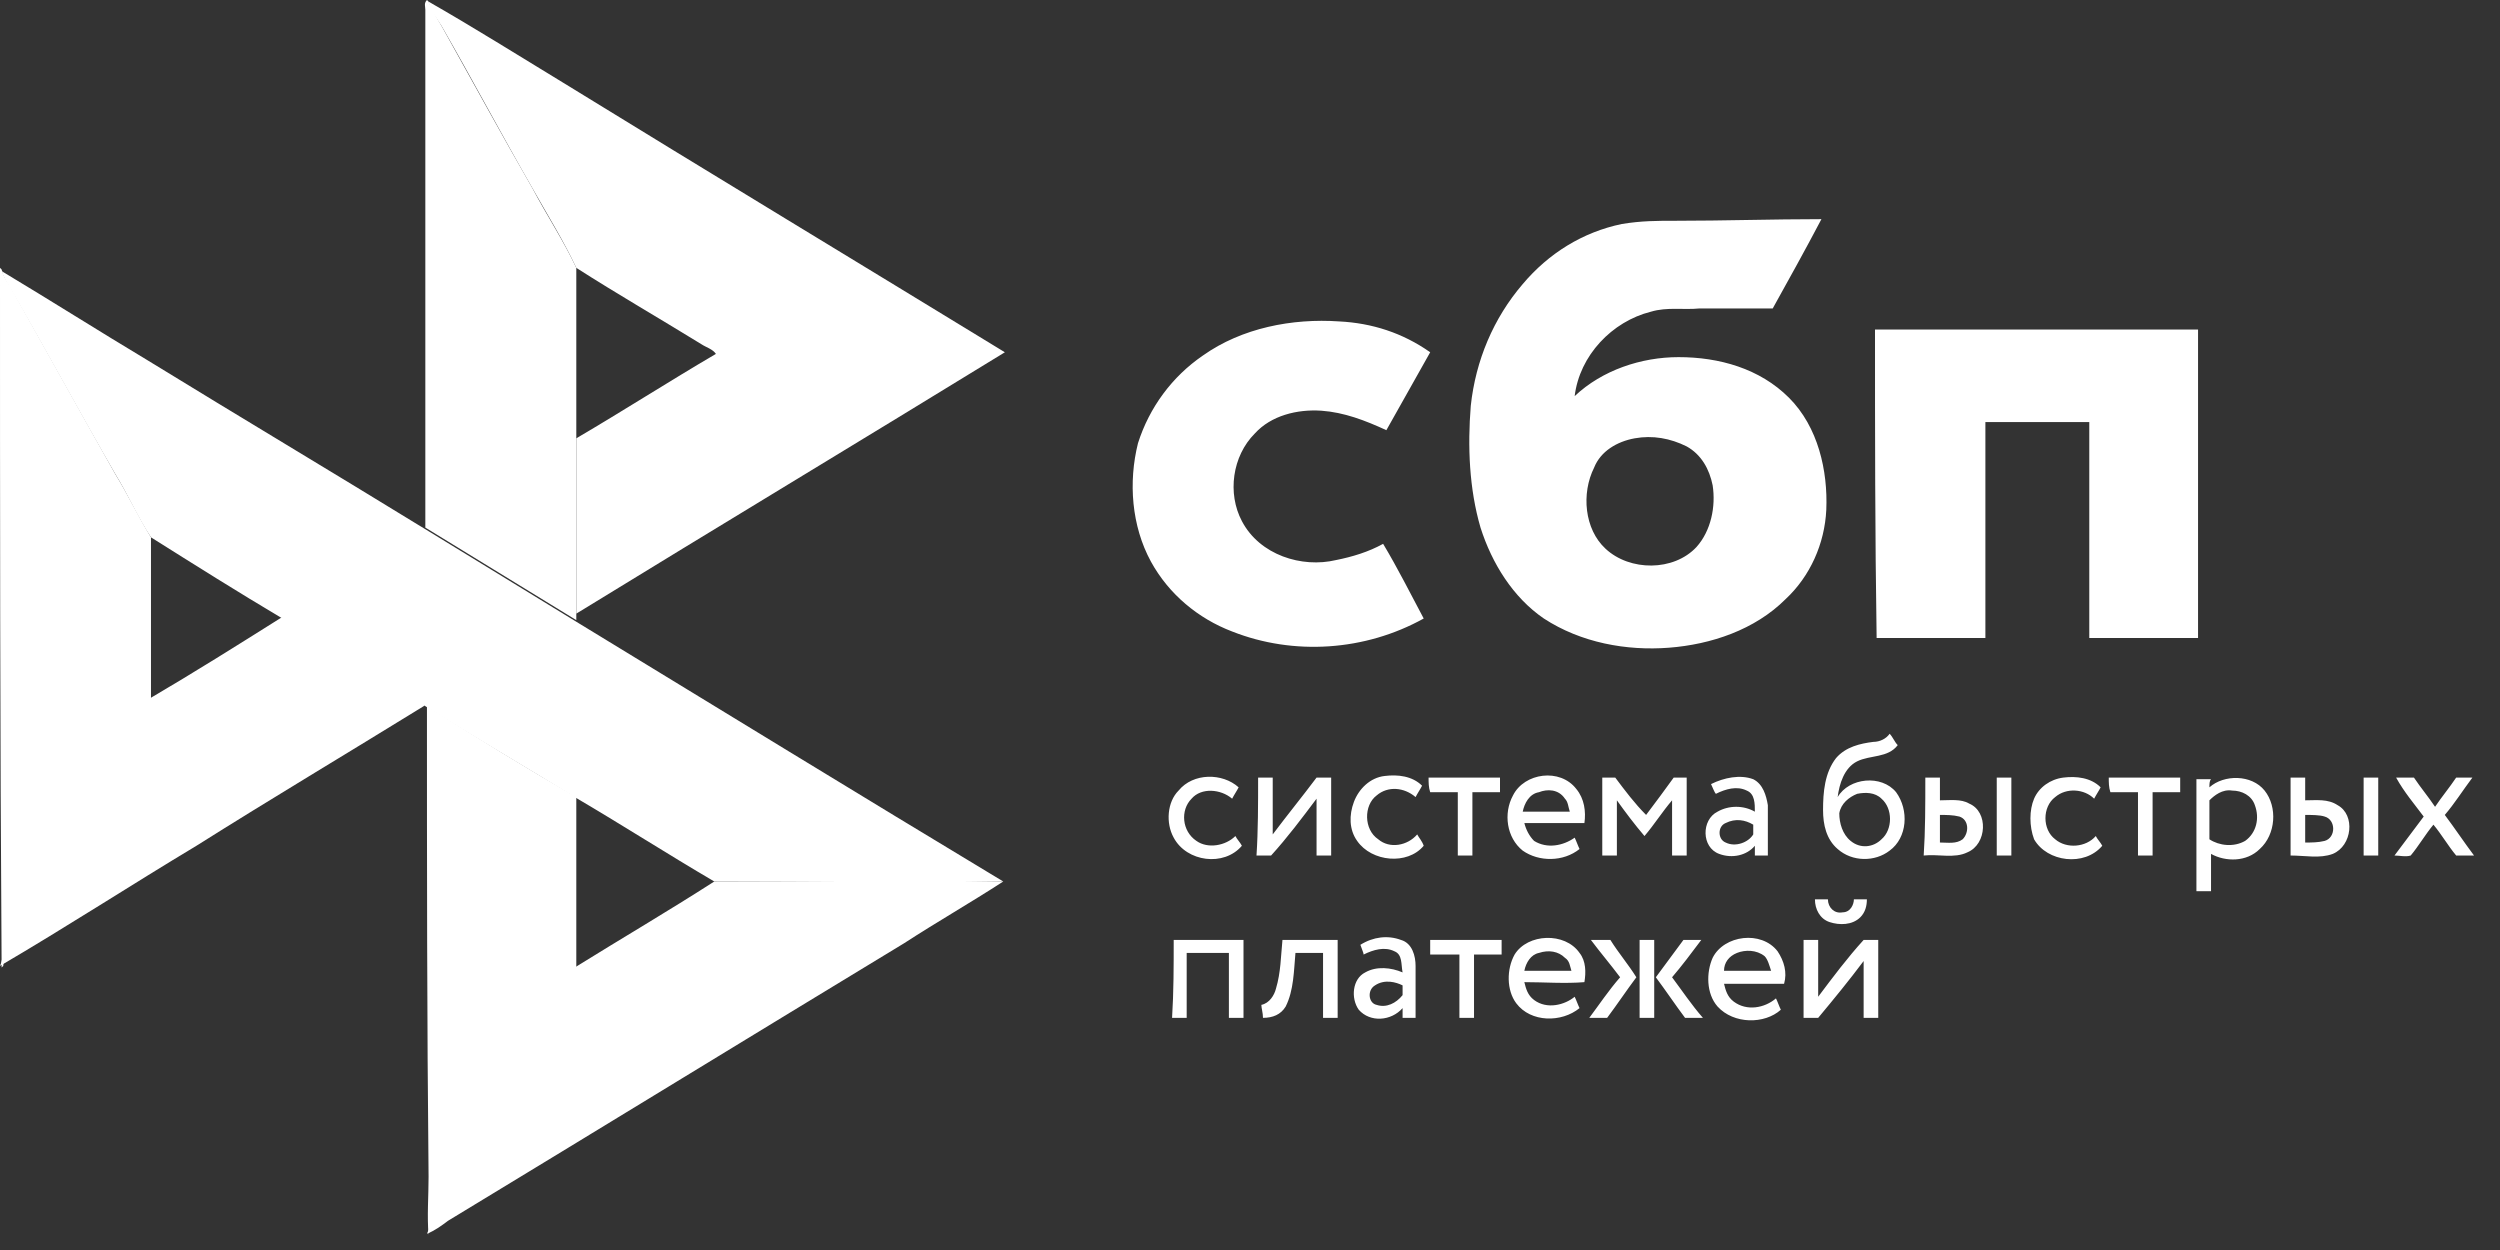
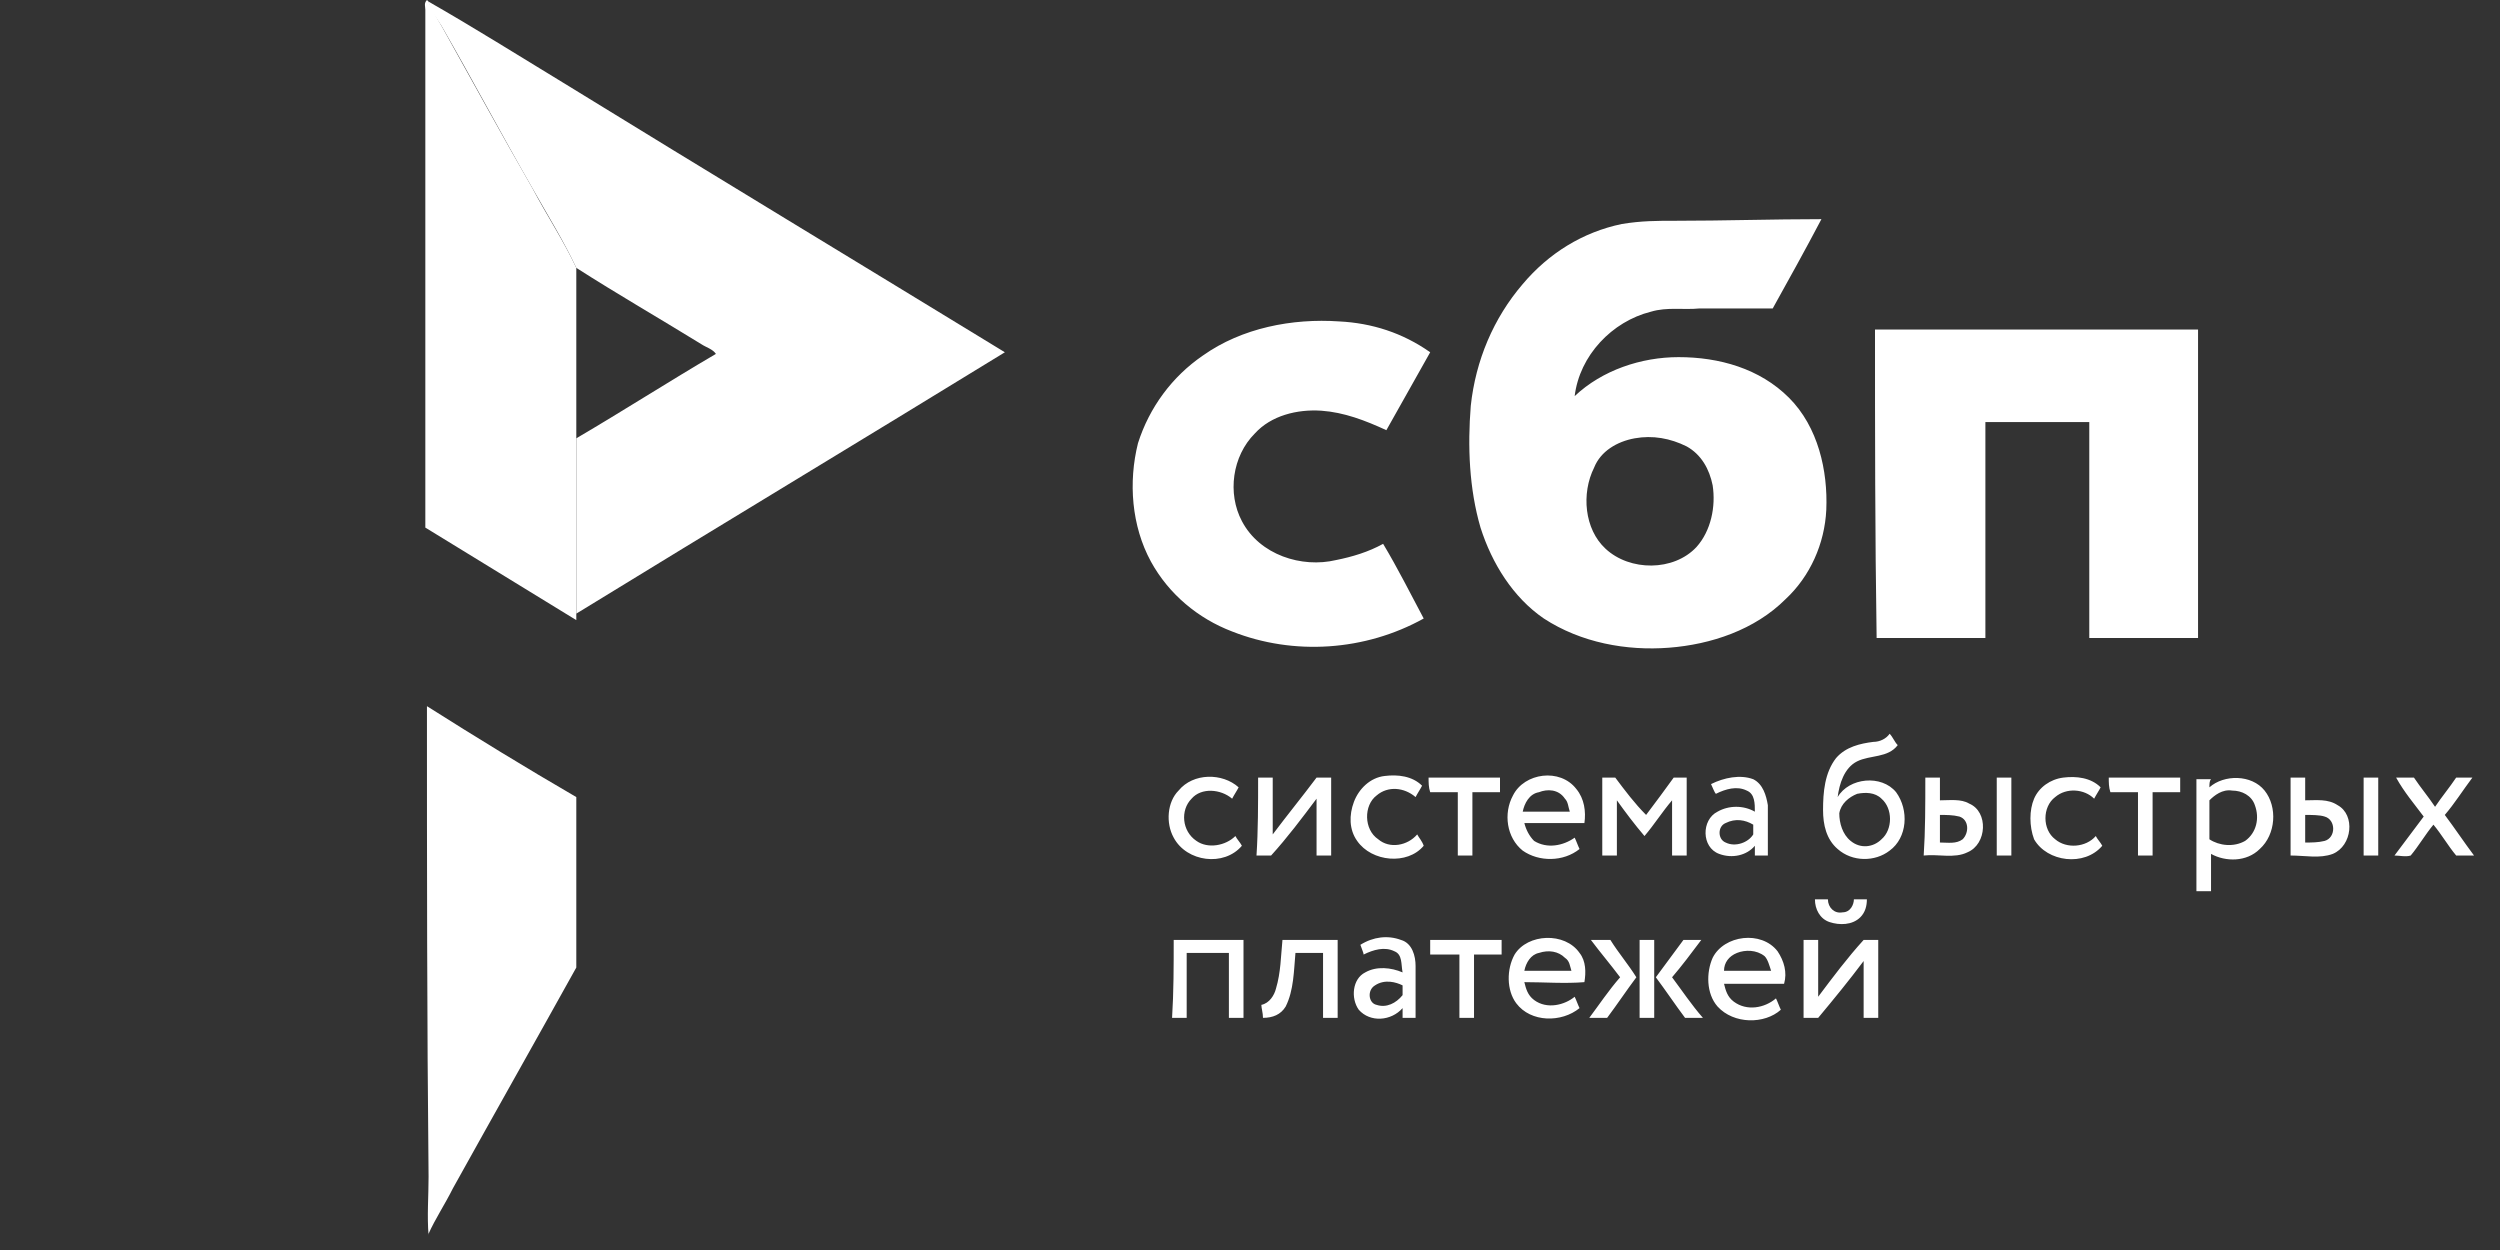
<svg xmlns="http://www.w3.org/2000/svg" width="154" height="77" enable-background="new 0 0 360.1 76.9" xml:space="preserve">
  <rect width="100%" height="100%" fill="#333333" stroke="none" />
  <style type="text/css">.st0{fill-rule:evenodd;clip-rule:evenodd;fill:#FFFFFF;}
	.st1{fill:#FFFFFF;}
	.st2{fill-rule:evenodd;clip-rule:evenodd;fill:#DEE0E1;}
	.st3{fill-rule:evenodd;clip-rule:evenodd;fill:#FCE527;}
	.st4{fill-rule:evenodd;clip-rule:evenodd;fill:#222220;}</style>
  <g class="layer">
    <title>Layer 1</title>
    <g id="svg_1">
      <path class="st0" d="m26.2,0.6c0,-0.2 -0.1,-0.4 0.1,-0.6l0.1,0.1c0.2,0.5 0.5,1 0.8,1.5c1.9,3.4 3.7,6.7 5.6,10c0.9,1.7 1.9,3.2 2.7,4.9c0,3.5 0,7 0,10.5c0,3.6 0,7.2 0,10.8c0,0.1 0,0.3 0,0.4c-3.1,-1.9 -6.2,-3.8 -9.3,-5.7c0,-10.6 0,-21.2 0,-31.9z" id="svg_2" />
      <path class="st0" d="m26.4,0.1c2.8,1.6 5.5,3.3 8.3,5c9.1,5.6 18.2,11.1 27.2,16.6c-8.8,5.4 -17.6,10.7 -26.4,16.1c0,-3.6 0,-7.2 0,-10.8c2.9,-1.7 5.7,-3.5 8.6,-5.2c-0.2,-0.3 -0.6,-0.4 -0.9,-0.6c-2.6,-1.6 -5.2,-3.1 -7.7,-4.7c-0.8,-1.7 -1.8,-3.3 -2.7,-4.9c-1.9,-3.3 -3.7,-6.7 -5.6,-10c-0.3,-0.5 -0.7,-0.9 -0.8,-1.5z" id="svg_3" />
      <path class="st0" d="m103.2,13.6c3,0 6,-0.1 9,-0.1c-1,1.9 -2,3.7 -3,5.5c-1.5,0 -3,0 -4.5,0c-1,0.1 -2,-0.1 -3,0.2c-2.4,0.6 -4.4,2.7 -4.7,5.2c1.7,-1.6 4.1,-2.4 6.4,-2.4c2.5,0 5,0.7 6.8,2.5c1.8,1.8 2.4,4.5 2.3,6.9c-0.1,2.1 -1,4.1 -2.5,5.5c-1.9,1.9 -4.6,2.8 -7.2,3c-2.6,0.2 -5.4,-0.3 -7.7,-1.8c-1.9,-1.3 -3.2,-3.4 -3.9,-5.6c-0.7,-2.4 -0.8,-5 -0.6,-7.5c0.3,-2.8 1.4,-5.4 3.2,-7.5c1.6,-1.9 3.7,-3.2 6.1,-3.7c1.2,-0.2 2.2,-0.2 3.3,-0.2l0,0zm-2.5,13.4c-1.1,0.2 -2.1,0.8 -2.5,1.8c-0.8,1.6 -0.6,3.8 0.7,5c1.5,1.4 4.2,1.4 5.6,-0.1c0.9,-1 1.2,-2.5 1,-3.8c-0.2,-1 -0.7,-1.9 -1.6,-2.4c-1,-0.5 -2.1,-0.7 -3.2,-0.5l0,0zm-26.6,-5.1c2.4,-1.7 5.5,-2.3 8.4,-2.1c2,0.1 3.9,0.7 5.6,1.9c-0.9,1.6 -1.8,3.2 -2.7,4.8c-1.3,-0.6 -2.6,-1.1 -4,-1.2c-1.5,-0.1 -3.1,0.3 -4.1,1.4c-1.4,1.4 -1.7,3.7 -0.8,5.4c1.1,2.1 3.7,2.9 5.8,2.4c1,-0.2 2,-0.5 2.9,-1c0.9,1.5 1.7,3.1 2.5,4.6c-3.6,2 -8,2.3 -11.8,0.8c-2.1,-0.8 -3.9,-2.3 -5,-4.3c-1.2,-2.2 -1.4,-4.9 -0.8,-7.3c0.7,-2.2 2.1,-4.1 4,-5.4l0,0zm41.4,-1.6c6.6,0 13.2,0 19.9,0c0,6.3 0,12.7 0,19c-2.2,0 -4.5,0 -6.7,0c0,-4.4 0,-8.9 0,-13.3c-2.1,0 -4.3,0 -6.4,0c0,4.4 0,8.9 0,13.3c-2.2,0 -4.5,0 -6.7,0c-0.1,-6.4 -0.1,-12.7 -0.1,-19l0,0zm-0.1,25.4c0.4,0 0.8,-0.2 1,-0.5c0.2,0.2 0.3,0.5 0.5,0.7c-0.6,0.8 -1.7,0.6 -2.5,1c-0.8,0.4 -1.1,1.4 -1.2,2.2c0.7,-1.2 2.7,-1.4 3.6,-0.3c0.8,1.1 0.7,2.8 -0.4,3.6c-0.9,0.7 -2.3,0.7 -3.2,-0.1c-0.7,-0.6 -0.9,-1.5 -0.9,-2.4c0,-1.1 0.1,-2.3 0.8,-3.2c0.6,-0.7 1.5,-0.9 2.3,-1l0,0zm-1,3.2c-0.5,0.2 -1,0.6 -1.1,1.2c0,0.6 0.2,1.3 0.7,1.7c0.6,0.5 1.4,0.4 1.9,-0.1c0.7,-0.6 0.7,-1.9 0,-2.5c-0.4,-0.4 -1,-0.4 -1.5,-0.3l0,0zm-41.8,-0.2c0.9,-1.1 2.7,-1.1 3.7,-0.2c-0.1,0.2 -0.3,0.5 -0.4,0.7c-0.7,-0.6 -1.9,-0.7 -2.5,0c-0.7,0.7 -0.6,2 0.3,2.6c0.7,0.5 1.8,0.3 2.4,-0.3c0.1,0.2 0.3,0.4 0.4,0.6c-1.1,1.3 -3.4,1 -4.2,-0.5c-0.5,-0.9 -0.4,-2.2 0.3,-2.9l0,0zm10.8,0.7c0.3,-0.8 1,-1.5 1.9,-1.6c0.8,-0.1 1.7,0 2.3,0.6c-0.1,0.2 -0.3,0.5 -0.4,0.7c-0.7,-0.6 -1.7,-0.7 -2.4,-0.1c-0.8,0.6 -0.8,2.1 0.1,2.7c0.7,0.6 1.8,0.4 2.4,-0.3c0.1,0.2 0.3,0.4 0.4,0.7c-1,1.2 -3.2,1 -4.1,-0.3c-0.5,-0.7 -0.5,-1.6 -0.2,-2.4l0,0zm4.6,-1.5c1.5,0 2.9,0 4.4,0c0,0.3 0,0.6 0,0.9c-0.6,0 -1.2,0 -1.7,0c0,1.3 0,2.6 0,3.9c-0.3,0 -0.6,0 -0.9,0c0,-1.3 0,-2.6 0,-3.9c-0.6,0 -1.2,0 -1.7,0c-0.1,-0.3 -0.1,-0.6 -0.1,-0.9l0,0zm5.2,1.1c0.7,-1.4 2.9,-1.7 3.9,-0.4c0.5,0.6 0.6,1.4 0.5,2.1c-1.2,0 -2.5,0 -3.7,0c0.1,0.4 0.3,0.8 0.6,1.1c0.8,0.5 1.8,0.3 2.5,-0.2c0.1,0.2 0.2,0.5 0.3,0.7c-1,0.8 -2.5,0.8 -3.5,0.1c-1,-0.8 -1.2,-2.3 -0.6,-3.4l0,0zm1.6,-0.2c-0.6,0.1 -0.9,0.7 -1,1.2c1,0 1.9,0 2.9,0c-0.1,-0.3 -0.1,-0.6 -0.3,-0.8c-0.4,-0.6 -1.1,-0.6 -1.6,-0.4l0,0zm10.6,-0.5c0.8,-0.4 1.8,-0.6 2.6,-0.3c0.6,0.3 0.8,1 0.9,1.6c0,1 0,2.1 0,3.1c-0.3,0 -0.6,0 -0.8,0c0,-0.2 0,-0.4 0,-0.6c-0.5,0.6 -1.4,0.8 -2.2,0.5c-1.1,-0.4 -1.1,-2.1 -0.1,-2.6c0.7,-0.4 1.6,-0.4 2.3,0c0,-0.5 0,-1.1 -0.5,-1.3c-0.6,-0.3 -1.3,-0.1 -1.9,0.2c-0.1,-0.1 -0.2,-0.4 -0.3,-0.6l0,0zm0.9,2.4c-0.5,0.2 -0.5,1 0,1.2c0.6,0.3 1.4,0 1.7,-0.5c0,-0.2 0,-0.4 0,-0.6c-0.5,-0.3 -1.1,-0.4 -1.7,-0.1l0,0zm19,-1.5c0.3,-0.7 1,-1.2 1.8,-1.3c0.8,-0.1 1.7,0 2.3,0.6c-0.1,0.2 -0.3,0.5 -0.4,0.7c-0.6,-0.6 -1.7,-0.7 -2.4,-0.1c-0.8,0.6 -0.8,2 0,2.6c0.7,0.6 1.9,0.5 2.5,-0.2c0.1,0.2 0.3,0.4 0.4,0.6c-1.1,1.3 -3.4,1 -4.2,-0.4c-0.3,-0.8 -0.3,-1.8 0,-2.5l0,0zm4.6,-1.3c1.5,0 2.9,0 4.4,0c0,0.3 0,0.6 0,0.9c-0.6,0 -1.2,0 -1.7,0c0,1.3 0,2.6 0,3.9c-0.3,0 -0.6,0 -0.9,0c0,-1.3 0,-2.6 0,-3.9c-0.6,0 -1.2,0 -1.7,0c-0.1,-0.3 -0.1,-0.6 -0.1,-0.9l0,0zm6.2,0.6c0.9,-0.8 2.6,-0.8 3.4,0.2c0.8,1 0.7,2.7 -0.3,3.6c-0.8,0.8 -2.1,0.8 -3,0.3c0,0.8 0,1.5 0,2.3c-0.3,0 -0.6,0 -0.9,0c0,-2.3 0,-4.6 0,-6.9c0.3,0 0.6,0 0.9,0c-0.1,0.1 -0.1,0.3 -0.1,0.5l0,0zm0,0.8c0,0.8 0,1.6 0,2.4c0.6,0.4 1.5,0.5 2.2,0.1c0.7,-0.5 0.9,-1.4 0.6,-2.2c-0.2,-0.6 -0.8,-0.9 -1.4,-0.9c-0.6,-0.1 -1.1,0.3 -1.4,0.6l0,0zm-58.6,-1.4c0.3,0 0.6,0 0.9,0c0,1.2 0,2.3 0,3.5c0.9,-1.2 1.8,-2.3 2.7,-3.5c0.3,0 0.6,0 0.9,0c0,1.6 0,3.2 0,4.8c-0.3,0 -0.6,0 -0.9,0c0,-1.2 0,-2.3 0,-3.5c-0.9,1.2 -1.8,2.4 -2.8,3.5c-0.3,0 -0.6,0 -0.9,0c0.1,-1.5 0.1,-3.2 0.1,-4.8l0,0zm21.2,0c0.3,0 0.5,0 0.8,0c0.6,0.8 1.2,1.6 1.9,2.3c0.6,-0.8 1.2,-1.6 1.7,-2.3c0.3,0 0.5,0 0.8,0c0,1.6 0,3.2 0,4.8c-0.3,0 -0.6,0 -0.9,0c0,-1.1 0,-2.3 0,-3.4c-0.6,0.7 -1.1,1.5 -1.7,2.2c-0.6,-0.7 -1.2,-1.5 -1.7,-2.2c0,1.2 0,2.3 0,3.4c-0.3,0 -0.6,0 -0.9,0c0,-1.5 0,-3.1 0,-4.8l0,0zm19.9,0c0.3,0 0.6,0 0.9,0c0,0.5 0,1 0,1.4c0.6,0 1.3,-0.1 1.8,0.2c1.2,0.5 1.1,2.5 -0.1,3c-0.8,0.4 -1.8,0.1 -2.7,0.2c0.1,-1.5 0.1,-3.1 0.1,-4.8l0,0zm0.9,2.3c0,0.6 0,1.2 0,1.7c0.5,0 1,0.1 1.4,-0.2c0.4,-0.4 0.4,-1.2 -0.2,-1.4c-0.4,-0.1 -0.8,-0.1 -1.2,-0.1l0,0zm3.5,-2.3c0.3,0 0.6,0 0.9,0c0,1.6 0,3.2 0,4.8c-0.3,0 -0.6,0 -0.9,0c0,-1.5 0,-3.1 0,-4.8l0,0zm18.1,4.8c0,-1.6 0,-3.2 0,-4.8c0.3,0 0.6,0 0.9,0c0,0.5 0,1 0,1.4c0.7,0 1.4,-0.1 2,0.3c1.1,0.6 0.9,2.5 -0.3,3c-0.8,0.3 -1.7,0.1 -2.6,0.1l0,0zm0.9,-2.5c0,0.6 0,1.2 0,1.7c0.4,0 0.8,0 1.2,-0.1c0.7,-0.2 0.7,-1.3 0,-1.5c-0.3,-0.1 -0.8,-0.1 -1.2,-0.1l0,0zm3.6,-2.3c0.3,0 0.6,0 0.9,0c0,1.6 0,3.2 0,4.8c-0.3,0 -0.6,0 -0.9,0c0,-1.5 0,-3.1 0,-4.8l0,0zm2,0c0.3,0 0.7,0 1.1,0c0.4,0.6 0.9,1.2 1.3,1.8c0.4,-0.6 0.9,-1.2 1.3,-1.8c0.3,0 0.7,0 1,0c-0.6,0.8 -1.1,1.6 -1.7,2.3c0.6,0.8 1.2,1.7 1.8,2.5c-0.4,0 -0.7,0 -1.1,0c-0.5,-0.6 -0.9,-1.3 -1.4,-1.9c-0.5,0.6 -0.9,1.3 -1.4,1.9c-0.3,0.1 -0.7,0 -1,0c0.6,-0.8 1.2,-1.6 1.8,-2.4c-0.6,-0.8 -1.2,-1.5 -1.7,-2.4l0,0zm-35.8,7.5c0.3,0 0.6,0 0.8,0c0,0.5 0.4,0.9 0.9,0.8c0.5,0 0.7,-0.5 0.7,-0.8c0.3,0 0.6,0 0.8,0c0,0.4 -0.1,0.8 -0.4,1.1c-0.5,0.5 -1.3,0.5 -1.9,0.3c-0.6,-0.2 -0.9,-0.8 -0.9,-1.4l0,0zm-39.5,2.5c1.4,0 2.9,0 4.3,0c0,1.6 0,3.2 0,4.8c-0.3,0 -0.6,0 -0.9,0c0,-1.3 0,-2.7 0,-4c-0.9,0 -1.7,0 -2.6,0c0,1.3 0,2.7 0,4c-0.3,0 -0.6,0 -0.9,0c0.1,-1.6 0.1,-3.2 0.1,-4.8l0,0zm6.7,0c1.1,0 2.3,0 3.4,0c0,1.6 0,3.2 0,4.8c-0.3,0 -0.6,0 -0.9,0c0,-1.3 0,-2.6 0,-4c-0.6,0 -1.1,0 -1.7,0c-0.1,1.1 -0.1,2.3 -0.6,3.3c-0.3,0.5 -0.8,0.7 -1.4,0.7c0,-0.3 -0.1,-0.6 -0.1,-0.8c0.5,-0.1 0.8,-0.6 0.9,-1c0.3,-1 0.3,-2 0.4,-3l0,0zm4.8,0.3c0.8,-0.5 1.7,-0.6 2.5,-0.3c0.7,0.2 0.9,1 0.9,1.6c0,1.1 0,2.1 0,3.2c-0.3,0 -0.6,0 -0.8,0c0,-0.2 0,-0.4 0,-0.6c-0.7,0.8 -2,0.9 -2.7,0.1c-0.5,-0.7 -0.4,-1.9 0.4,-2.3c0.7,-0.4 1.6,-0.3 2.3,0c-0.1,-0.5 0,-1.1 -0.5,-1.3c-0.6,-0.3 -1.3,-0.1 -1.9,0.2c0,-0.1 -0.1,-0.3 -0.2,-0.6l0,0zm0.9,2.5c-0.5,0.3 -0.4,1.1 0.1,1.2c0.6,0.2 1.2,-0.1 1.6,-0.6c0,-0.2 0,-0.4 0,-0.6c-0.4,-0.2 -1.1,-0.4 -1.7,0l0,0zm3.4,-2.8c1.5,0 2.9,0 4.4,0c0,0.3 0,0.6 0,0.9c-0.6,0 -1.2,0 -1.7,0c0,1.3 0,2.6 0,3.9c-0.3,0 -0.6,0 -0.9,0c0,-1.3 0,-2.6 0,-3.9c-0.6,0 -1.2,0 -1.8,0c0,-0.3 0,-0.6 0,-0.9l0,0zm5.2,0.9c0.8,-1.3 3.1,-1.4 4,-0.1c0.4,0.5 0.4,1.2 0.3,1.8c-1.2,0.1 -2.5,0 -3.7,0c0.1,0.4 0.2,0.8 0.6,1.1c0.8,0.6 1.9,0.3 2.5,-0.2c0.1,0.2 0.2,0.5 0.3,0.7c-1.1,0.9 -3,0.9 -3.9,-0.3c-0.6,-0.8 -0.6,-2.1 -0.1,-3l0,0zm0.6,1c1,0 1.9,0 2.9,0c-0.1,-0.3 -0.1,-0.6 -0.4,-0.8c-0.4,-0.4 -1,-0.5 -1.6,-0.3c-0.5,0.1 -0.8,0.6 -0.9,1.1l0,0zm4.1,-1.9c0.4,0 0.8,0 1.2,0c0.5,0.8 1.1,1.5 1.6,2.3c-0.6,0.8 -1.2,1.7 -1.8,2.5c-0.3,0 -0.7,0 -1.1,0c0.6,-0.8 1.2,-1.7 1.9,-2.5c-0.6,-0.8 -1.2,-1.5 -1.8,-2.3l0,0zm3,0c0.3,0 0.6,0 0.9,0c0,1.6 0,3.2 0,4.8c-0.3,0 -0.6,0 -0.9,0c0,-1.6 0,-3.2 0,-4.8l0,0zm2.7,0c0.4,0 0.8,0 1.1,0c-0.6,0.8 -1.2,1.6 -1.8,2.3c0.6,0.8 1.2,1.7 1.9,2.5c-0.4,0 -0.8,0 -1.1,0c-0.6,-0.8 -1.2,-1.7 -1.8,-2.5c0.6,-0.8 1.1,-1.5 1.7,-2.3l0,0zm1.8,1.1c0.7,-1.4 3,-1.7 4,-0.4c0.4,0.6 0.6,1.3 0.4,2c-1.2,0 -2.5,0 -3.7,0c0.1,0.4 0.2,0.8 0.6,1.1c0.8,0.6 1.9,0.4 2.6,-0.2c0.1,0.2 0.2,0.5 0.3,0.7c-1,0.9 -2.9,0.9 -3.9,-0.2c-0.7,-0.8 -0.7,-2.1 -0.3,-3l0,0zm1.5,-0.3c-0.5,0.2 -0.8,0.6 -0.8,1.1c1,0 1.9,0 2.9,0c-0.1,-0.3 -0.2,-0.7 -0.4,-0.9c-0.5,-0.4 -1.2,-0.4 -1.7,-0.2l0,0zm4.1,-0.8c0.3,0 0.6,0 0.9,0c0,1.2 0,2.3 0,3.5c0.9,-1.2 1.8,-2.4 2.8,-3.5c0.3,0 0.6,0 0.9,0c0,1.6 0,3.2 0,4.8c-0.3,0 -0.6,0 -0.9,0c0,-1.2 0,-2.3 0,-3.5c-0.9,1.2 -1.8,2.3 -2.8,3.5c-0.3,0 -0.6,0 -0.9,0c0,-1.6 0,-3.2 0,-4.8z" id="svg_4" />
-       <path class="st0" d="m0,16.5c0,0 0.1,0.1 0.1,0.1c0.1,0.4 0.3,0.7 0.5,1c2.2,3.9 4.3,7.7 6.5,11.6c0.8,1.3 1.4,2.6 2.2,3.9c0,3.3 0,6.6 0,10c-0.6,0.9 -1.1,1.9 -1.6,2.8c-2.5,4.3 -4.9,8.7 -7.3,13c-0.1,0.2 -0.2,0.4 -0.2,0.6c0,0 -0.1,0.1 -0.1,0.1c-0.1,-14.4 -0.1,-28.7 -0.1,-43.1z" id="svg_5" />
-       <path class="st0" d="m0.6,17.7c-0.2,-0.3 -0.4,-0.7 -0.5,-1c3,1.8 6,3.7 9,5.5c5.7,3.5 11.4,6.9 17.1,10.4c3.1,1.9 6.2,3.8 9.3,5.7c8.7,5.3 17.5,10.7 26.3,16c-5.9,0.1 -11.8,0 -17.8,0c-2.9,-1.7 -5.7,-3.5 -8.6,-5.2c-3.1,-1.9 -6.2,-3.7 -9.2,-5.6c-2.1,-1.4 -4.3,-2.7 -6.5,-4c-0.8,-0.5 -1.5,-1 -2.3,-1.4c-2.7,-1.6 -5.4,-3.3 -8.1,-5c-0.8,-1.2 -1.4,-2.6 -2.2,-3.9c-2.2,-3.8 -4.3,-7.7 -6.5,-11.5z" id="svg_6" />
-       <path class="st0" d="m17.4,38c0.8,0.4 1.6,1 2.3,1.4c2.2,1.3 4.4,2.6 6.5,4l-0.1,0.1c-4.7,2.9 -9.4,5.7 -14,8.6c-4,2.4 -8,5 -12.1,7.4c0.1,-0.2 0.1,-0.4 0.2,-0.6c2.4,-4.3 4.9,-8.7 7.3,-13c0.6,-0.9 1,-1.9 1.6,-2.8c2.9,-1.7 5.6,-3.4 8.3,-5.1z" id="svg_7" />
      <path class="st0" d="m26.3,43.5c3,1.9 6.1,3.8 9.2,5.6c0,3.5 0,7 0,10.5c-2.5,4.5 -5.1,9.1 -7.6,13.6c-0.5,1 -1.1,1.9 -1.5,2.8l0,0.1c-0.1,-1.2 0,-2.4 0,-3.6c-0.1,-9.7 -0.1,-19.3 -0.1,-29l0,0z" id="svg_8" />
-       <path class="st0" d="m44,54.3c5.9,0 11.8,0 17.8,0c-2,1.3 -4.1,2.5 -6.1,3.8c-9.4,5.7 -18.7,11.4 -28.1,17.1c-0.4,0.3 -0.8,0.6 -1.3,0.8c0.4,-1 1,-1.9 1.5,-2.8c2.5,-4.5 5.1,-9.1 7.6,-13.6c2.9,-1.8 5.8,-3.5 8.6,-5.3z" id="svg_9" />
    </g>
  </g>
</svg>